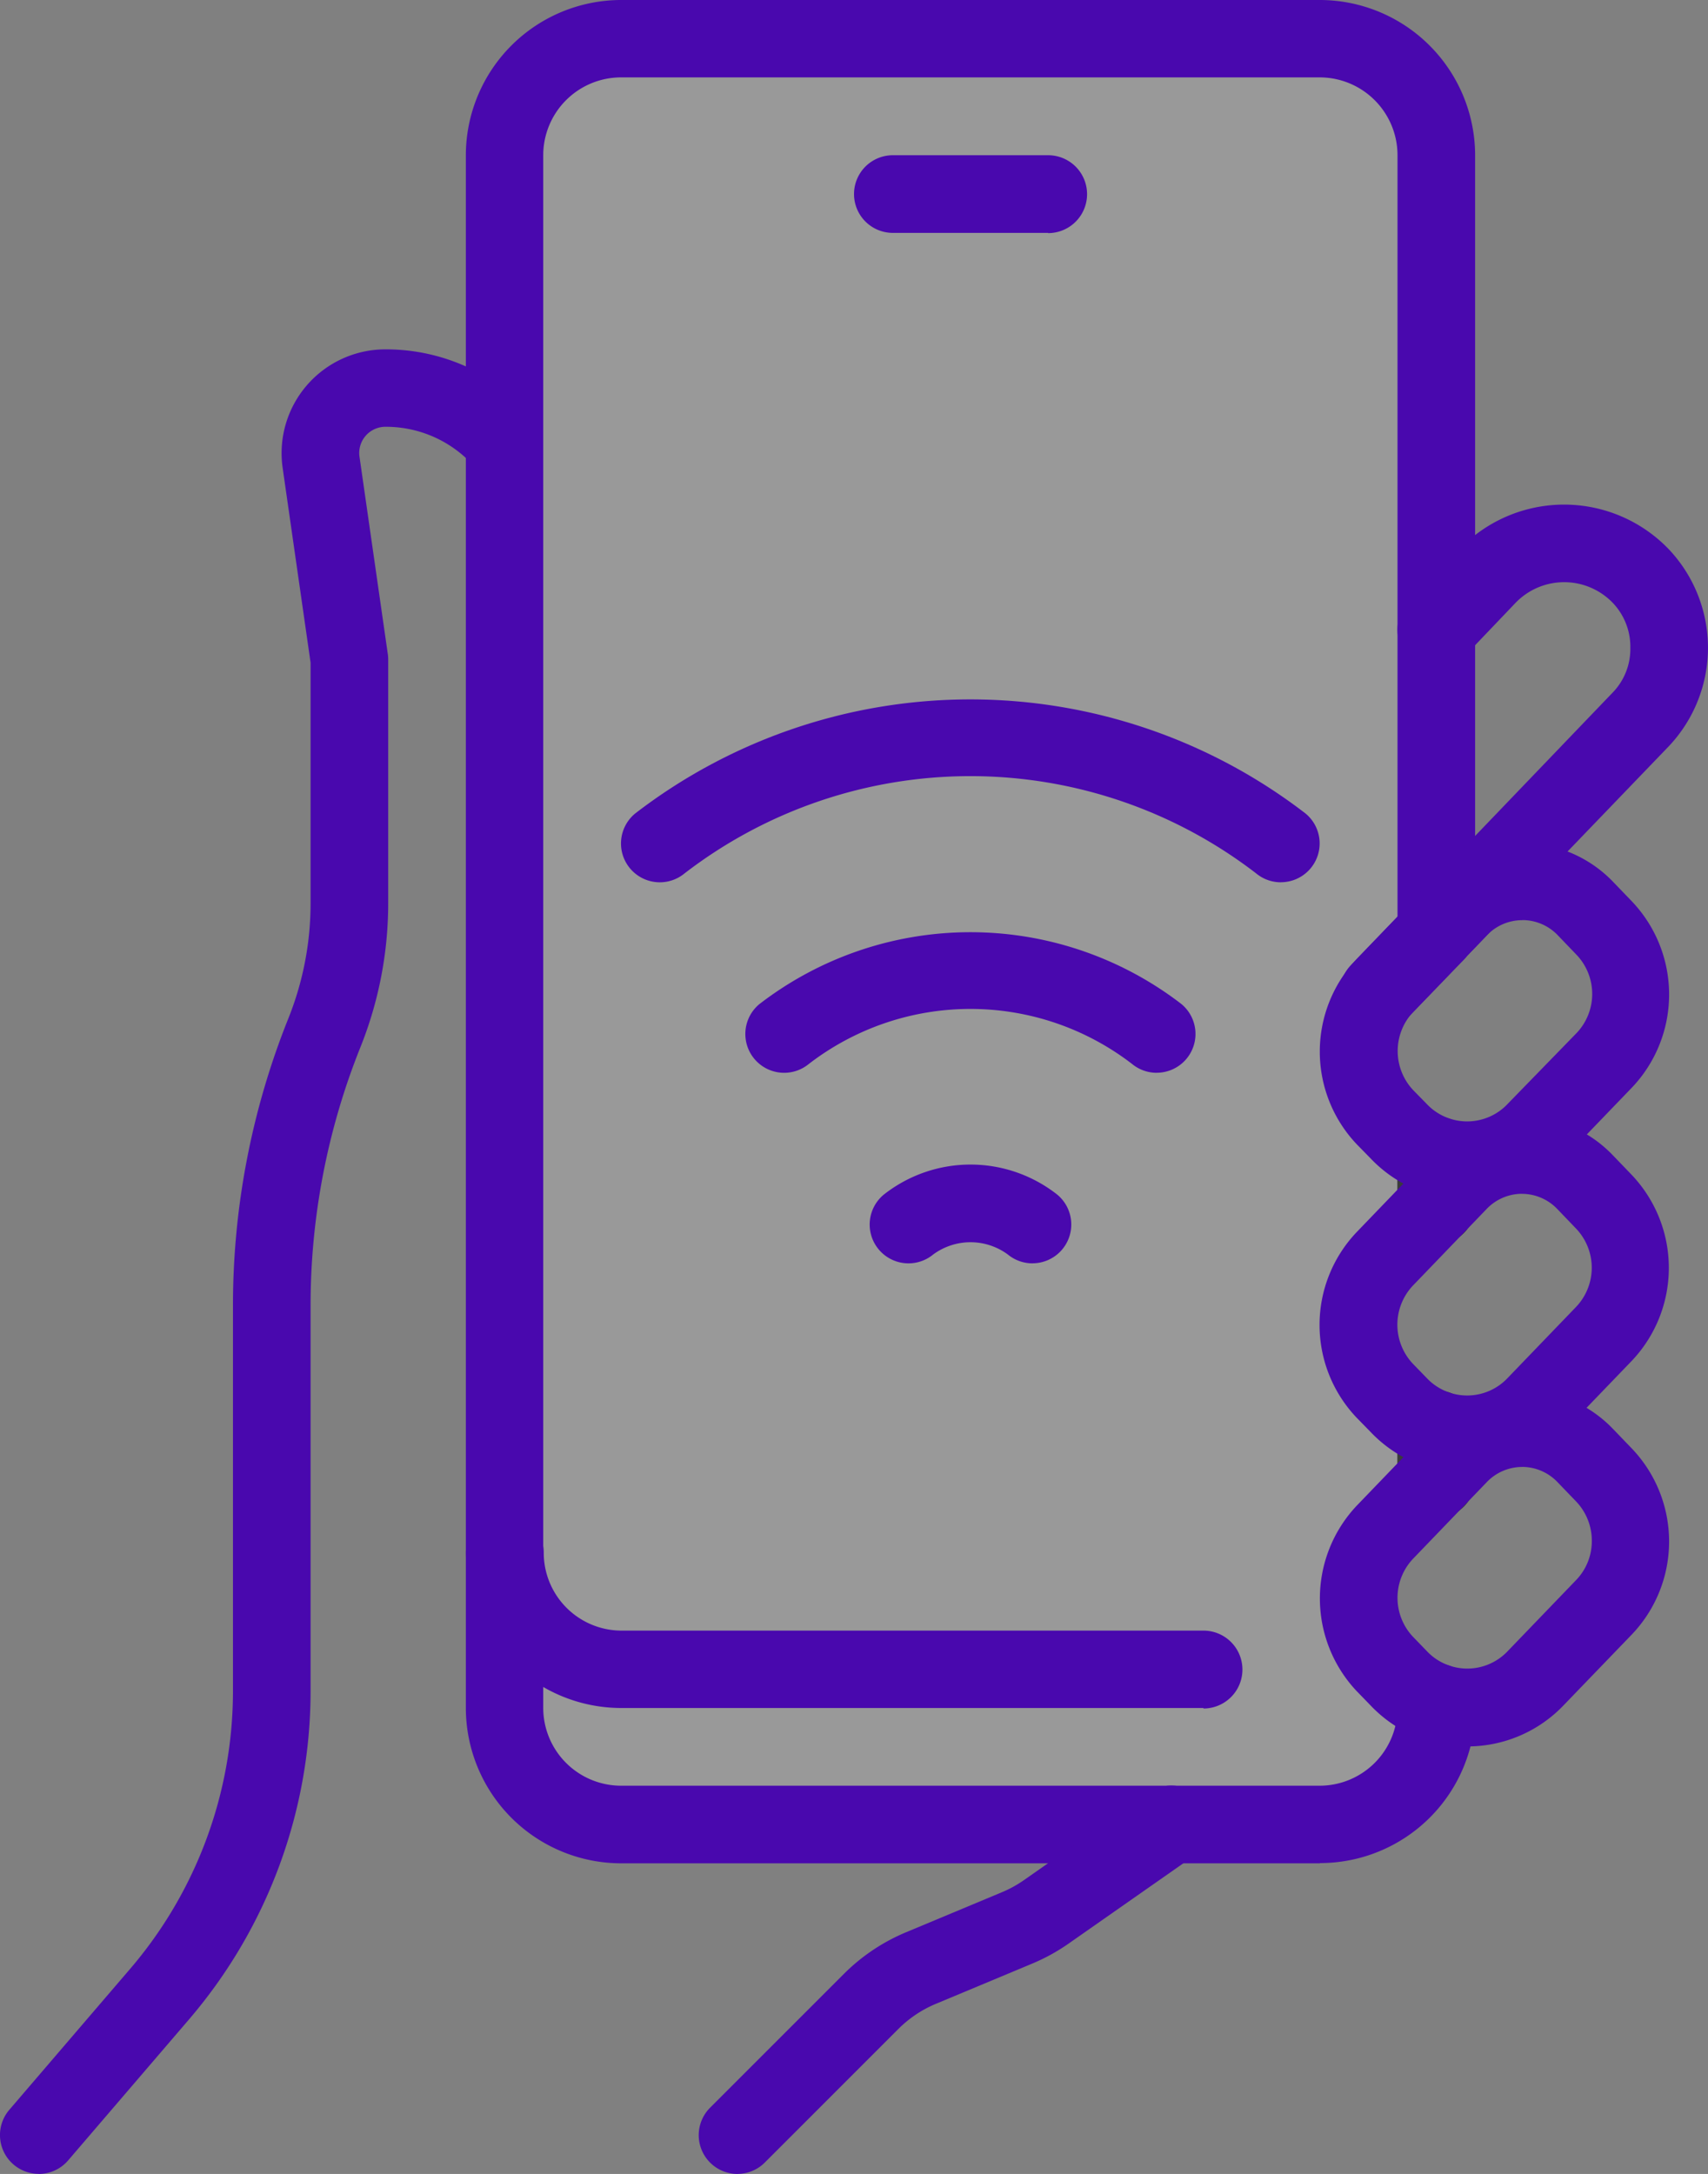
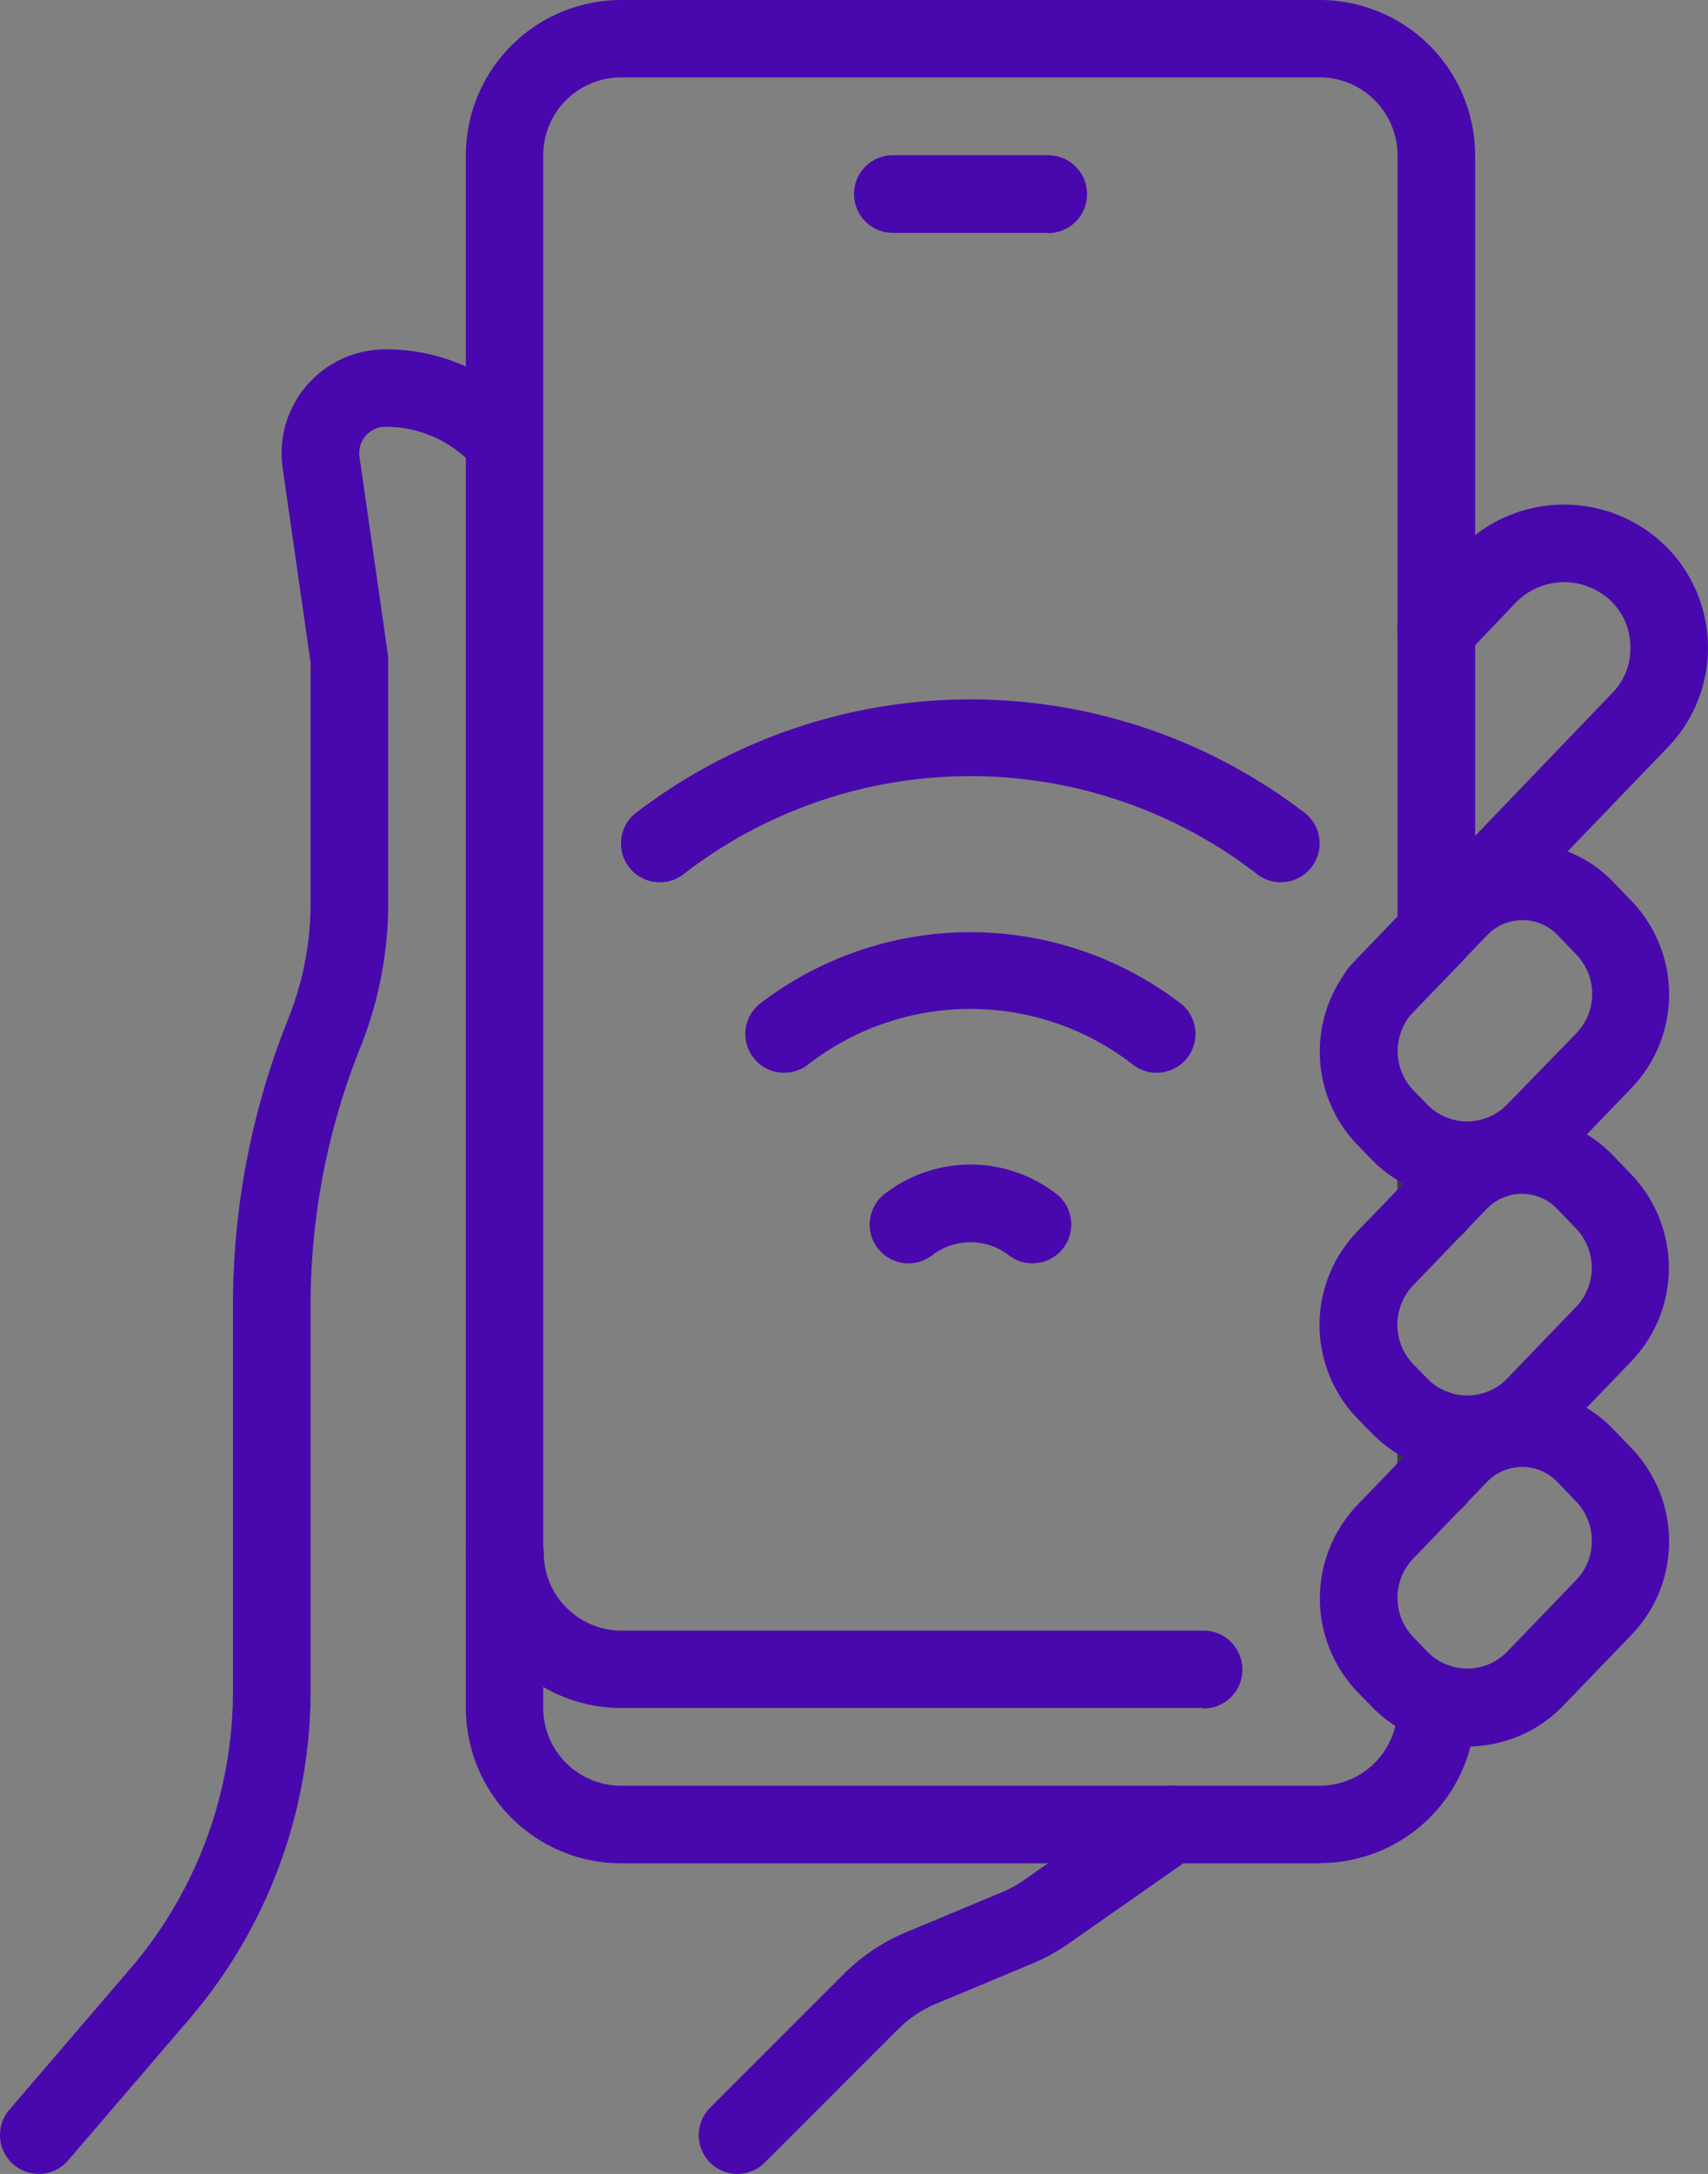
<svg xmlns="http://www.w3.org/2000/svg" width="37.28" height="47.449" viewBox="0 0 37.28 47.449">
  <rect x="0" y="0" width="37.28" height="47.449" fill="#808080" stroke="none" />
  <defs>
    <clipPath id="clip-path">
      <rect id="Rectangle_10" data-name="Rectangle 10" width="20.523" height="39.259" fill="none" />
    </clipPath>
  </defs>
  <g id="user-20" transform="translate(-516.397 -2213.78)">
    <g id="Group_20" data-name="Group 20" transform="translate(527.524 2214.506)" opacity="0.2">
      <g id="Group_19" data-name="Group 19" clip-path="url(#clip-path)">
-         <path id="Path_83" data-name="Path 83" d="M502.209,3.49s-16.584-.392-17.237.828-.392,37.109-.392,37.109l2.744,1.263h15.549l1.878-2.706-1.834-1.867,2.134-4.051-2.221-2.4,2.221-3.549-2.134-2.636,1.834-2.918-.223-17.64Z" transform="translate(-484.528 -3.429)" fill="#fff" />
-       </g>
+         </g>
    </g>
    <path id="Path_84" data-name="Path 84" d="M576.847,117.835a.847.847,0,0,1-.847-.847v-1.1a.847.847,0,1,1,1.695,0v1.1a.847.847,0,0,1-.847.847" transform="translate(-29.1 2123.107)" fill="#3a3a3c" />
    <path id="Path_85" data-name="Path 85" d="M498.64,40.669H483.389A3.393,3.393,0,0,1,480,37.28V3.389A3.393,3.393,0,0,1,483.389,0H498.64a3.393,3.393,0,0,1,3.389,3.389V20.334a.854.854,0,0,1-.847.856.84.84,0,0,1-.847-.839V3.389a1.7,1.7,0,0,0-1.7-1.7H483.389a1.7,1.7,0,0,0-1.7,1.695V37.28a1.7,1.7,0,0,0,1.7,1.695H498.64a1.7,1.7,0,0,0,1.695-1.7v-.119a.848.848,0,0,1,1.7,0v.119a3.393,3.393,0,0,1-3.389,3.389" transform="translate(46.565 2213.78)" fill="#4908ae" />
    <path id="Path_86" data-name="Path 86" d="M576.847,146.027a.847.847,0,0,1-.847-.847V144.1a.855.855,0,0,1,.847-.856.84.84,0,0,1,.847.838v1.1a.847.847,0,0,1-.847.847" transform="translate(-29.1 2100.881)" fill="#3a3a3c" />
    <path id="Path_87" data-name="Path 87" d="M496.1,160.236H483.389A3.393,3.393,0,0,1,480,156.847a.848.848,0,0,1,1.7,0,1.7,1.7,0,0,0,1.695,1.7H496.1a.848.848,0,0,1,0,1.7" transform="translate(46.565 2090.823)" fill="#4908ae" />
    <path id="Path_88" data-name="Path 88" d="M524.236,17.7h-3.389a.847.847,0,0,1,0-1.695h3.389a.848.848,0,1,1,0,1.7" transform="translate(15.038 2201.163)" fill="#4908ae" />
    <path id="Path_89" data-name="Path 89" d="M525.163,122.156a.844.844,0,0,1-.538-.193,1.374,1.374,0,0,0-1.63,0,.847.847,0,0,1-1.077-1.308,3.06,3.06,0,0,1,3.784,0,.847.847,0,0,1-.539,1.5" transform="translate(13.77 2119.198)" fill="#4908ae" />
    <path id="Path_90" data-name="Path 90" d="M517.783,99.127a.844.844,0,0,1-.538-.193,5.781,5.781,0,0,0-7.055,0,.847.847,0,1,1-1.077-1.308,7.546,7.546,0,0,1,9.209,0,.847.847,0,0,1-.539,1.5" transform="translate(23.861 2138.068)" fill="#4908ae" />
    <path id="Path_91" data-name="Path 91" d="M510.4,76.058a.844.844,0,0,1-.538-.193,10.226,10.226,0,0,0-12.479,0,.847.847,0,0,1-1.077-1.308,11.991,11.991,0,0,1,14.633,0,.847.847,0,0,1-.539,1.5" transform="translate(33.954 2156.979)" fill="#4908ae" />
    <path id="Path_92" data-name="Path 92" d="M504.847,192.481a.847.847,0,0,1-.6-1.446l2.916-2.916a4.216,4.216,0,0,1,1.363-.914l2.093-.874a2.547,2.547,0,0,0,.478-.263l2.725-1.907a.847.847,0,1,1,.971,1.388l-2.725,1.907a4.238,4.238,0,0,1-.8.438l-2.093.874a2.529,2.529,0,0,0-.818.548l-2.916,2.916a.846.846,0,0,1-.6.248" transform="translate(27.649 2068.748)" fill="#4908ae" />
    <path id="Path_93" data-name="Path 93" d="M576.847,117.858a.847.847,0,0,1-.847-.847v-1.092a.847.847,0,1,1,1.695,0v1.092a.847.847,0,0,1-.847.847" transform="translate(-29.1 2123.083)" fill="#3a3a3c" />
    <path id="Path_94" data-name="Path 94" d="M576.847,146.045A.847.847,0,0,1,576,145.2v-1.092a.847.847,0,1,1,1.695,0V145.2a.847.847,0,0,1-.847.847" transform="translate(-29.1 2100.866)" fill="#3a3a3c" />
    <path id="Path_95" data-name="Path 95" d="M571.232,151.009a2.9,2.9,0,0,1-2.108-.905l-.3-.309a2.95,2.95,0,0,1,0-4.051l1.607-1.67a2.755,2.755,0,0,1,3.989,0l.41.426a2.939,2.939,0,0,1,0,4.054l-1.49,1.546a2.9,2.9,0,0,1-2.108.9m1.2-6.1a1.07,1.07,0,0,0-.775.336l-1.607,1.67a1.24,1.24,0,0,0,0,1.7l.3.31a1.213,1.213,0,0,0,1.772,0l1.495-1.553a1.221,1.221,0,0,0,.337-.852,1.239,1.239,0,0,0-.338-.853l-.409-.425a1.069,1.069,0,0,0-.773-.334" transform="translate(-22.813 2100.898)" fill="#4908ae" />
    <path id="Path_96" data-name="Path 96" d="M571.207,122.824a2.9,2.9,0,0,1-2.109-.906l-.3-.307a2.937,2.937,0,0,1,0-4.054l1.606-1.669a2.751,2.751,0,0,1,3.991,0l.409.425a2.949,2.949,0,0,1,0,4.052l-1.494,1.552a2.947,2.947,0,0,1-2.108.905m1.2-6.1a1.07,1.07,0,0,0-.774.337l-1.607,1.67a1.243,1.243,0,0,0,0,1.7l.3.309a1.213,1.213,0,0,0,1.775,0l1.494-1.552a1.239,1.239,0,0,0,0-1.7l-.409-.426a1.069,1.069,0,0,0-.774-.337" transform="translate(-22.788 2123.114)" fill="#4908ae" />
    <path id="Path_97" data-name="Path 97" d="M571.207,94.643a2.9,2.9,0,0,1-2.109-.906l-.294-.3a2.939,2.939,0,0,1,0-4.057l1.606-1.669a2.755,2.755,0,0,1,3.991,0l.409.425a2.949,2.949,0,0,1,0,4.052l-1.494,1.552a2.9,2.9,0,0,1-2.108.9m1.2-6.1a1.064,1.064,0,0,0-.774.336l-1.607,1.67a1.245,1.245,0,0,0,0,1.7l.294.3a1.213,1.213,0,0,0,1.775,0L573.6,91a1.239,1.239,0,0,0,0-1.7l-.409-.426a1.067,1.067,0,0,0-.774-.336" transform="translate(-22.788 2145.324)" fill="#4908ae" />
    <path id="Path_98" data-name="Path 98" d="M570.926,63.486a.847.847,0,0,1-.61-1.435l1.186-1.232a.808.808,0,0,1,.072-.085l.533-.544,3.934-4.1a1.367,1.367,0,0,0,.374-.964,1.389,1.389,0,0,0-.374-.972,1.473,1.473,0,0,0-2.141,0l-1.108,1.161a.847.847,0,1,1-1.226-1.17l1.11-1.163a3.167,3.167,0,0,1,4.586,0,3.131,3.131,0,0,1,0,4.284l-4.409,4.583a.769.769,0,0,1-.064.075l-1.255,1.3a.844.844,0,0,1-.61.259" transform="translate(-24.433 2172.794)" fill="#4908ae" />
    <path id="Path_99" data-name="Path 99" d="M432.847,75.822a.847.847,0,0,1-.643-1.4l2.636-3.075a9.325,9.325,0,0,0,2.244-6.065v-8.4a16.832,16.832,0,0,1,1.209-6.279,6.757,6.757,0,0,0,.485-2.52V42.839l-.61-4.253A2.266,2.266,0,0,1,440.413,36a4.269,4.269,0,0,1,3.244,1.482.847.847,0,0,1-1.285,1.1,2.576,2.576,0,0,0-1.959-.892.572.572,0,0,0-.568.649l.619,4.315a.867.867,0,0,1,.008.12v5.308a8.442,8.442,0,0,1-.606,3.149,15.144,15.144,0,0,0-1.088,5.65v8.4a11.022,11.022,0,0,1-2.652,7.168l-2.636,3.075a.845.845,0,0,1-.644.3" transform="translate(84.398 2185.405)" fill="#4908ae" />
  </g>
</svg>